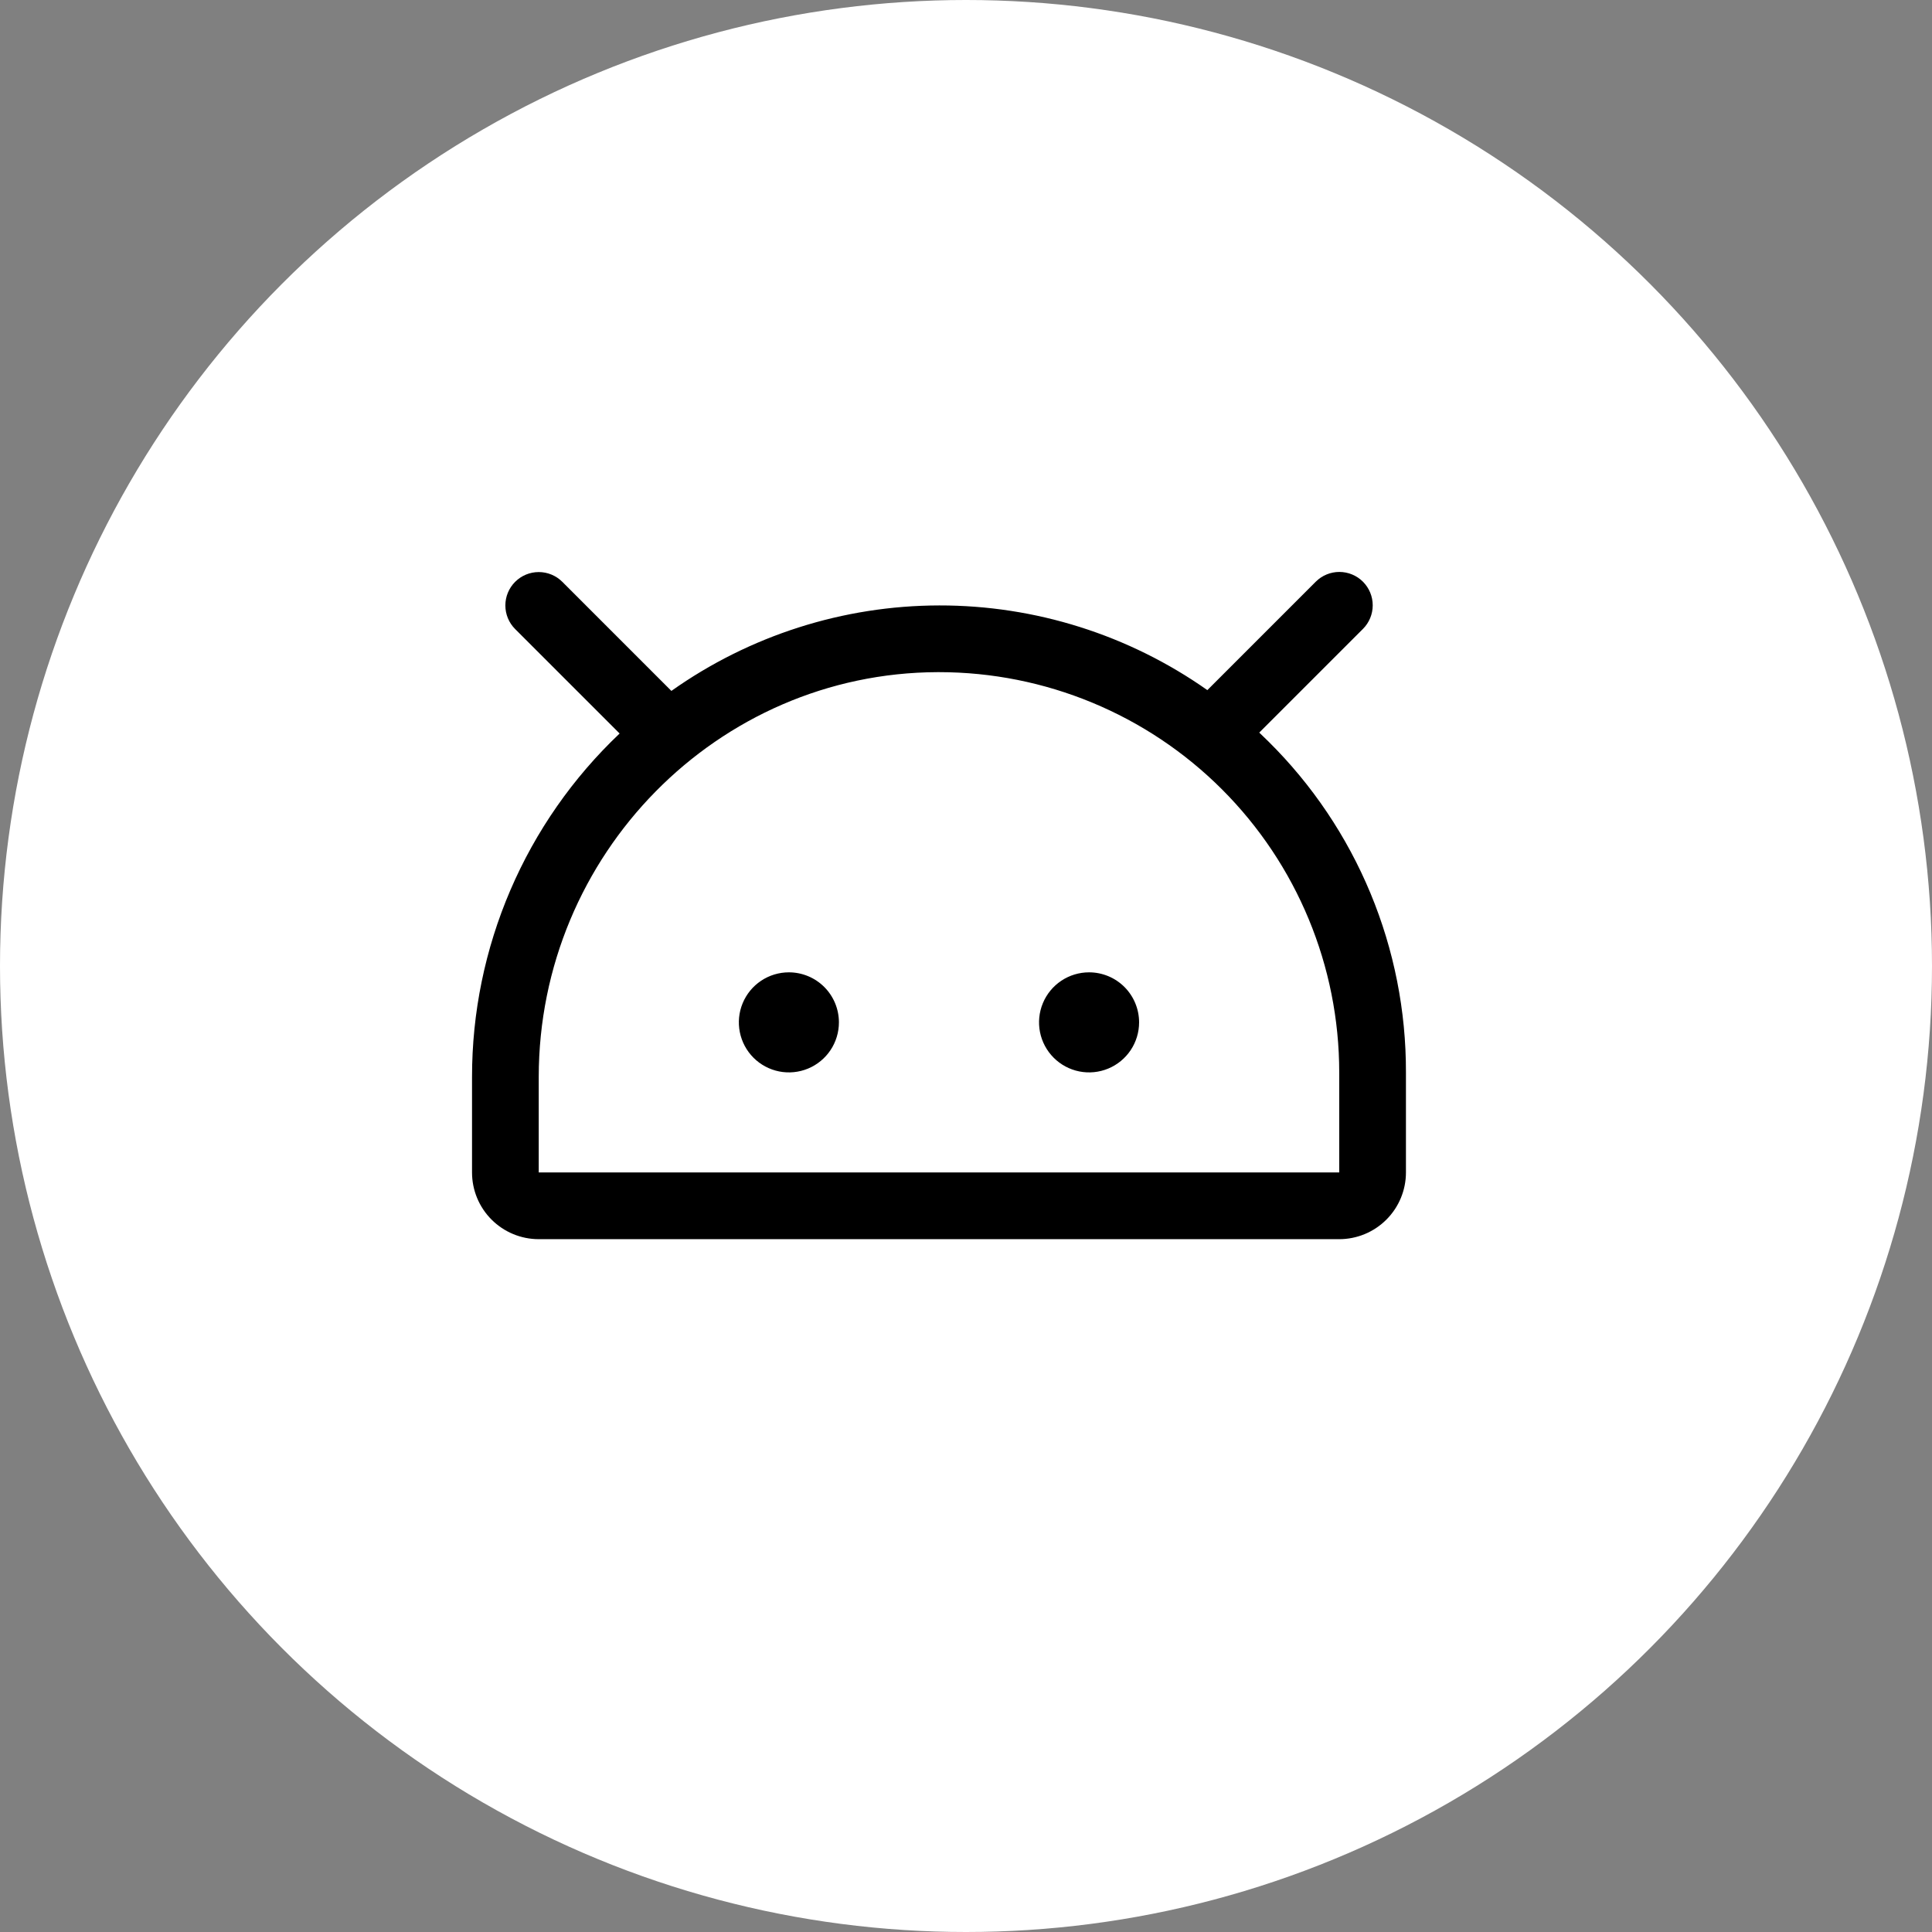
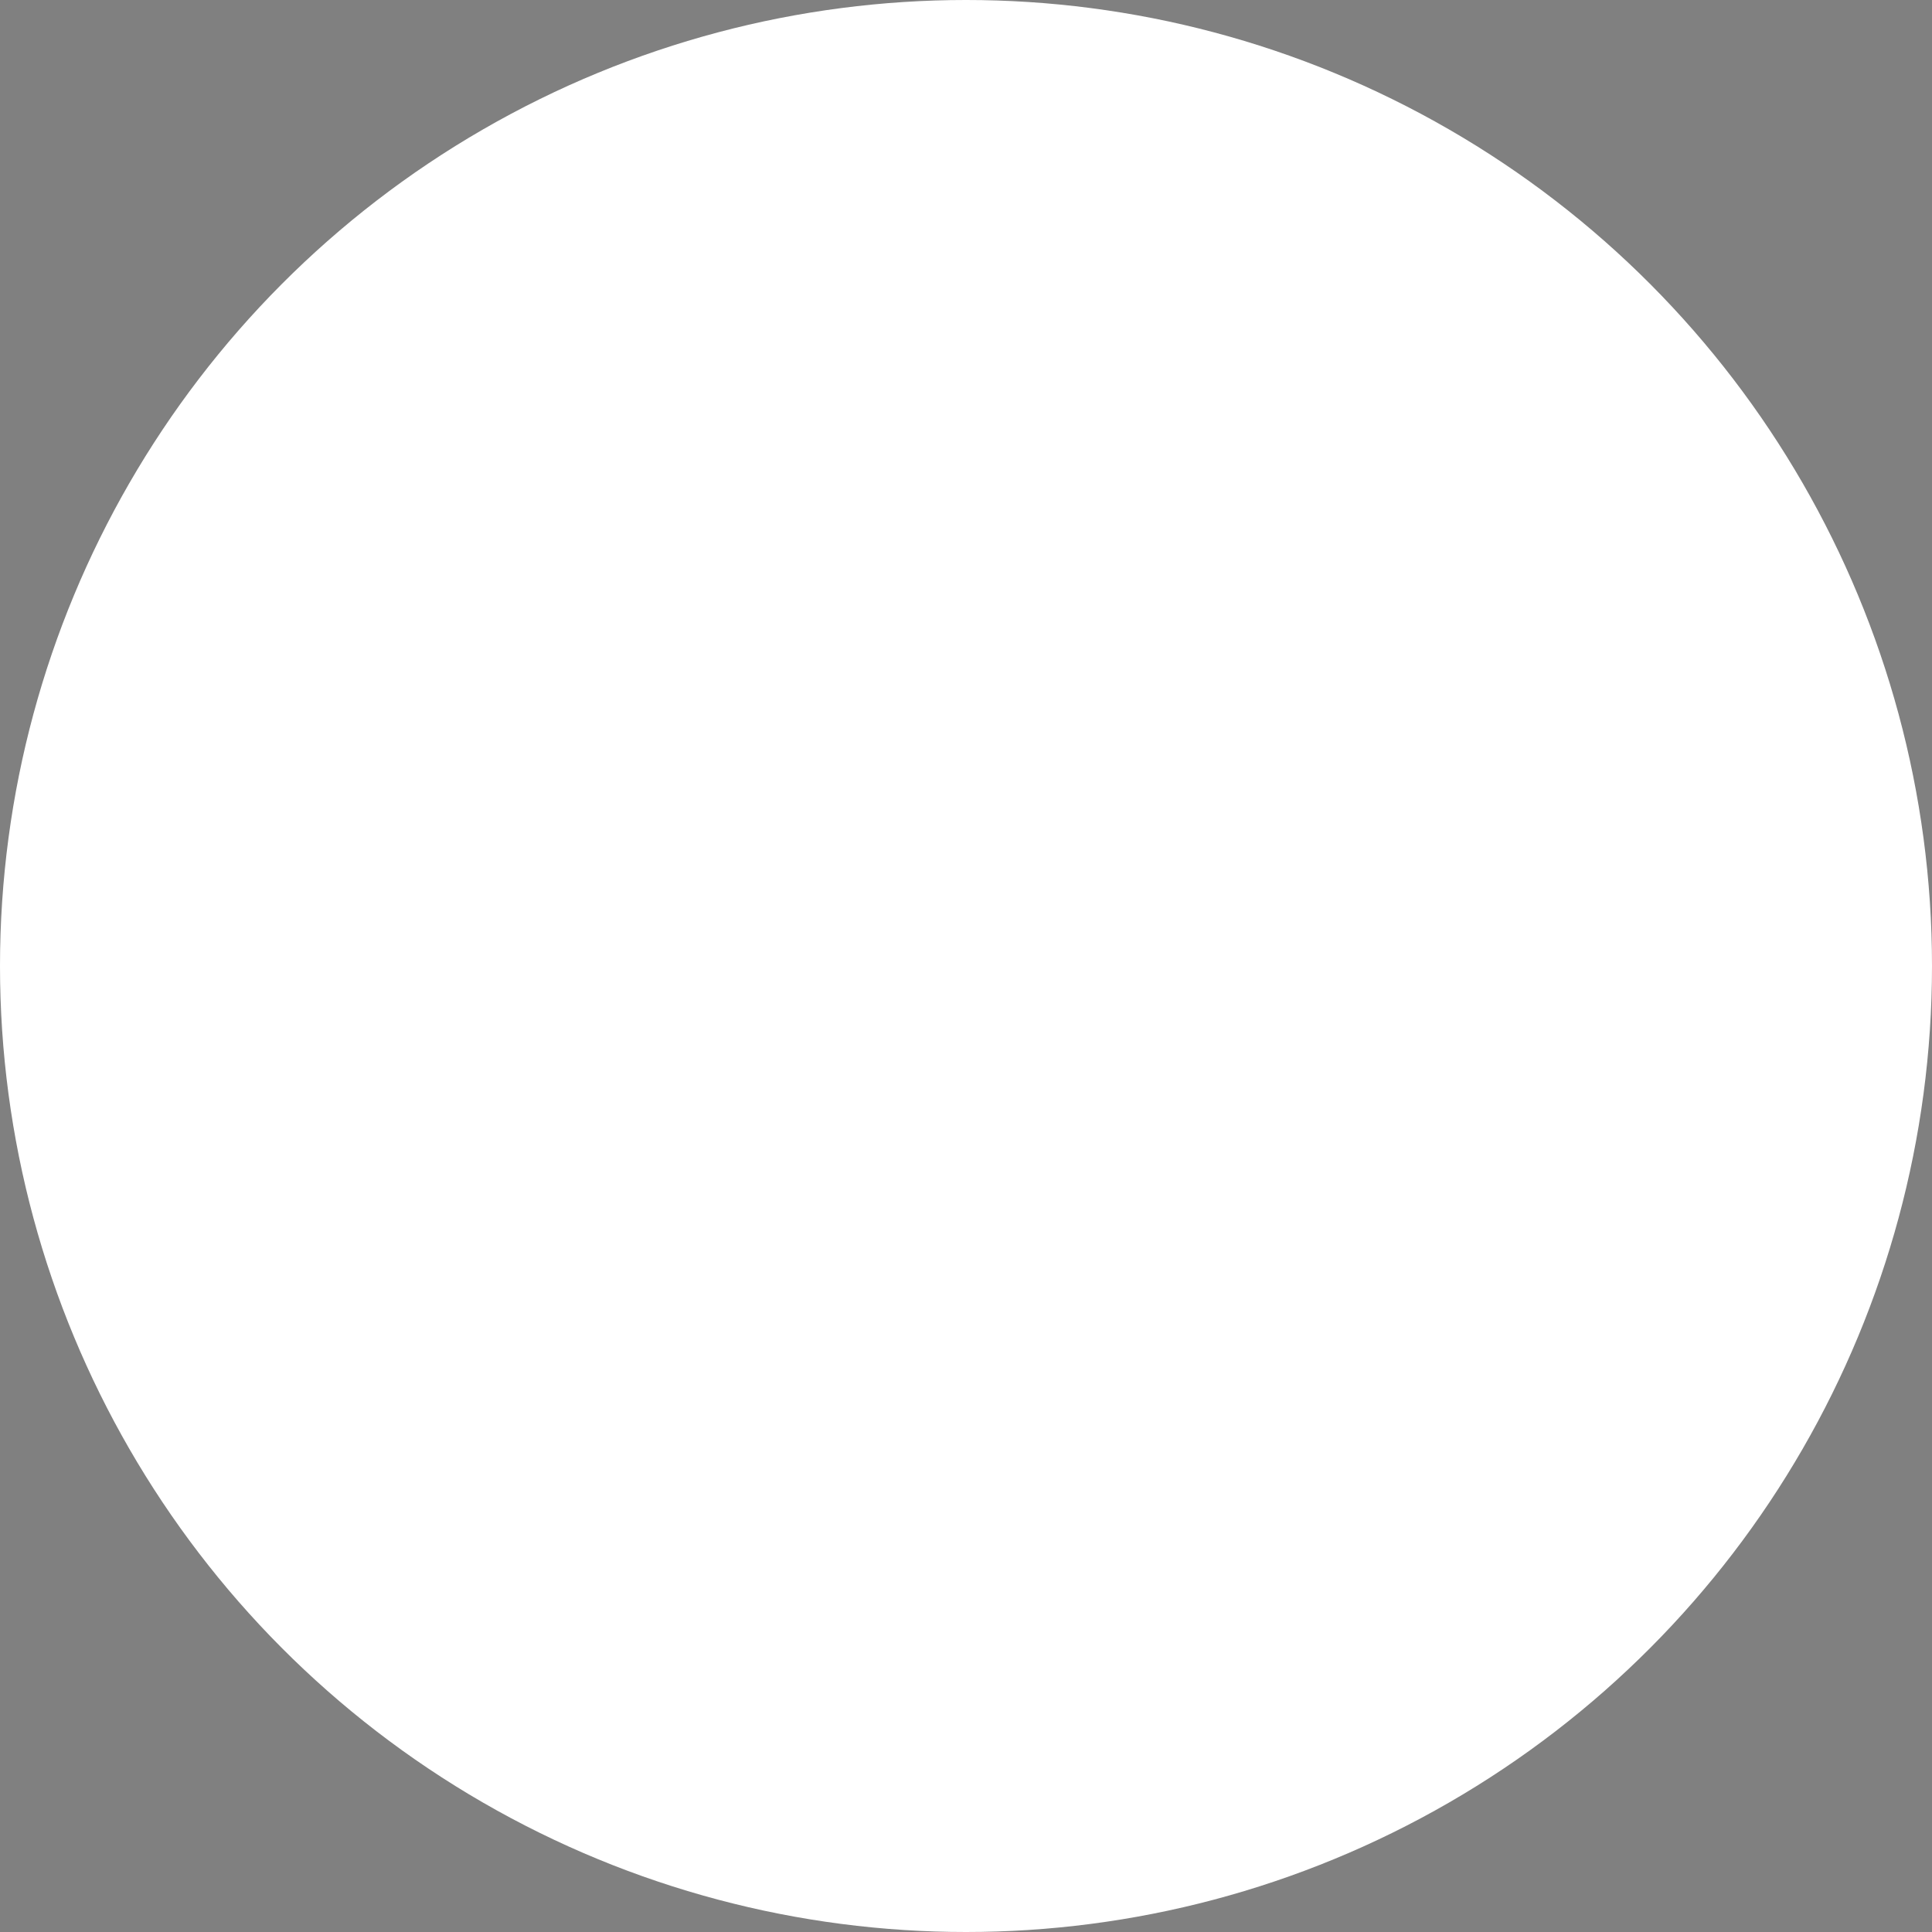
<svg xmlns="http://www.w3.org/2000/svg" width="143" height="143" viewBox="0 0 143 143" fill="none">
  <rect x="0" y="0" width="143" height="143" fill="#808080" stroke="none" />
  <circle cx="71.5" cy="71.5" r="71.5" fill="white" />
-   <path d="M84.312 75.672C84.312 76.404 84.095 77.12 83.688 77.729C83.281 78.338 82.703 78.813 82.026 79.093C81.35 79.373 80.605 79.447 79.887 79.304C79.169 79.161 78.509 78.808 77.991 78.29C77.473 77.772 77.12 77.112 76.977 76.394C76.835 75.676 76.908 74.931 77.188 74.255C77.468 73.578 77.943 73 78.552 72.593C79.161 72.186 79.877 71.969 80.609 71.969C81.591 71.969 82.533 72.359 83.228 73.053C83.922 73.748 84.312 74.69 84.312 75.672ZM58.391 71.969C57.658 71.969 56.942 72.186 56.333 72.593C55.724 73 55.25 73.578 54.969 74.255C54.689 74.931 54.616 75.676 54.759 76.394C54.902 77.112 55.254 77.772 55.772 78.29C56.29 78.808 56.95 79.161 57.668 79.304C58.386 79.447 59.131 79.373 59.808 79.093C60.484 78.813 61.063 78.338 61.47 77.729C61.877 77.12 62.094 76.404 62.094 75.672C62.094 74.69 61.704 73.748 61.009 73.053C60.315 72.359 59.373 71.969 58.391 71.969ZM104.063 79.375V86.781C104.063 88.091 103.542 89.347 102.616 90.272C101.69 91.198 100.435 91.719 99.125 91.719H39.875C38.566 91.719 37.31 91.198 36.384 90.272C35.458 89.347 34.938 88.091 34.938 86.781V79.724C34.933 74.965 35.9 70.255 37.778 65.882C39.656 61.509 42.407 57.566 45.862 54.292L38.128 46.559C37.665 46.096 37.405 45.468 37.405 44.812C37.405 44.157 37.665 43.529 38.128 43.066C38.592 42.602 39.22 42.342 39.875 42.342C40.53 42.342 41.158 42.602 41.622 43.066L49.694 51.139C55.491 47.033 62.417 44.823 69.52 44.812C76.623 44.802 83.556 46.991 89.364 51.08L97.388 43.056C97.851 42.593 98.479 42.333 99.134 42.333C99.789 42.333 100.418 42.593 100.881 43.056C101.344 43.52 101.604 44.148 101.604 44.803C101.604 45.458 101.344 46.087 100.881 46.55L93.206 54.224C93.438 54.444 93.669 54.666 93.897 54.894C97.13 58.097 99.693 61.911 101.438 66.114C103.183 70.317 104.075 74.824 104.063 79.375ZM99.125 79.375C99.125 71.518 96.004 63.983 90.448 58.427C84.892 52.871 77.357 49.75 69.5 49.75H69.395C53.117 49.805 39.875 63.251 39.875 79.724V86.781H99.125V79.375Z" fill="black" />
</svg>